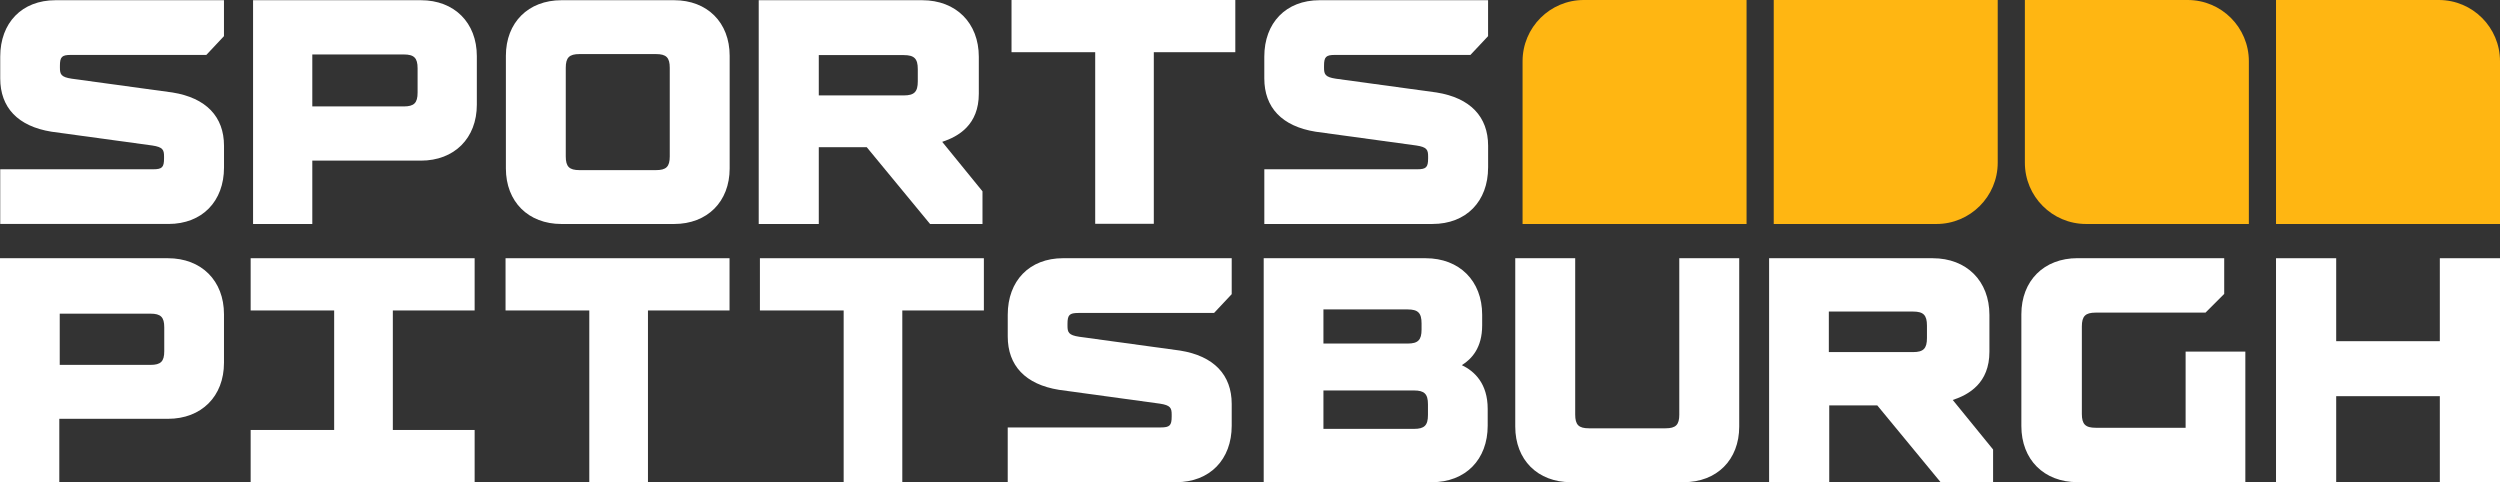
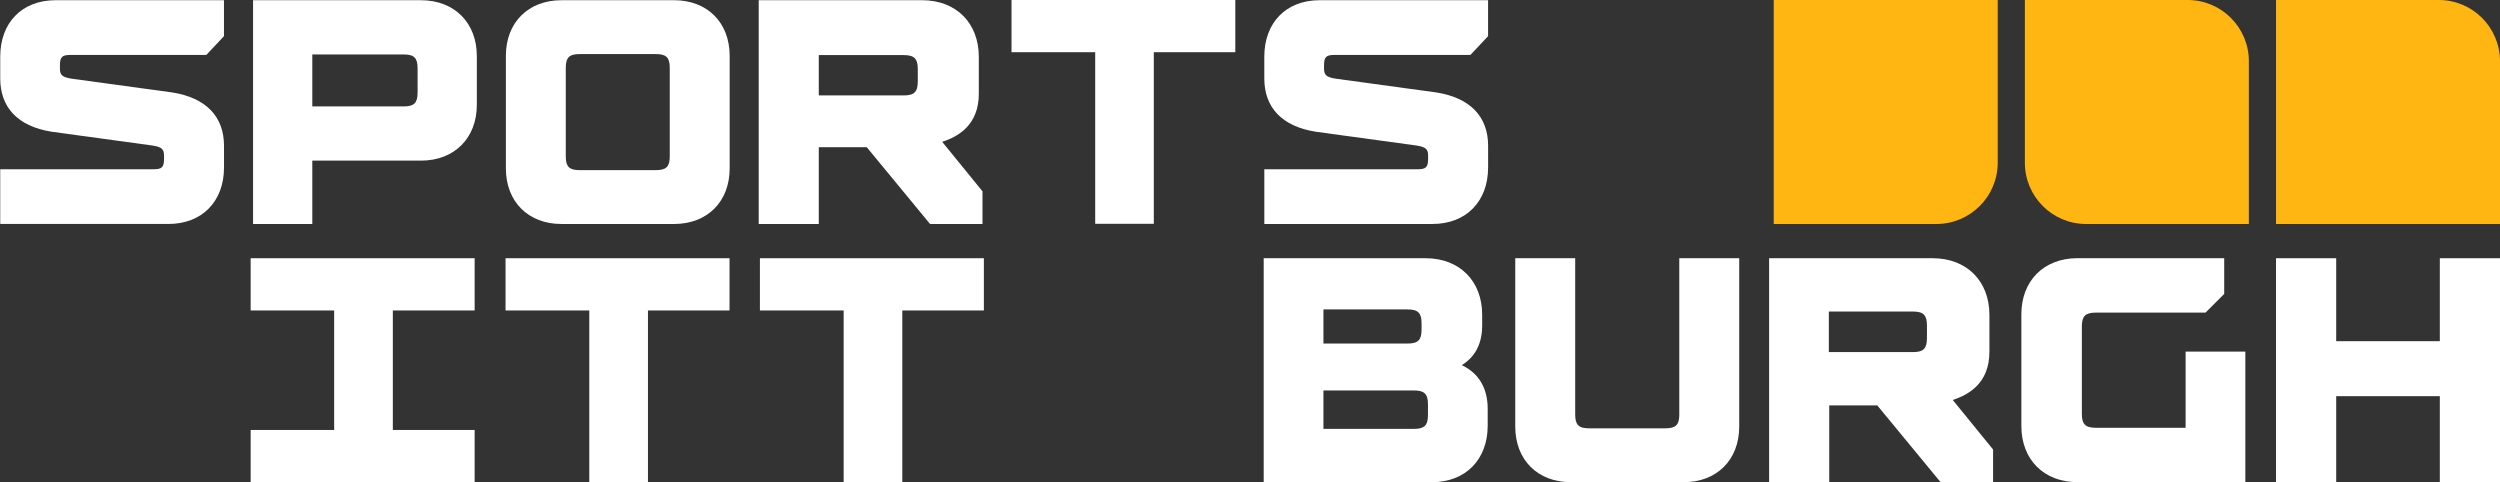
<svg xmlns="http://www.w3.org/2000/svg" id="Layer_1" viewBox="0 0 1171.95 226.05">
  <rect x="0" y="0" width="1171.95" height="226.05" fill="#333333" stroke="none" />
  <defs>
    <style>.cls-1{fill-rule:evenodd;}.cls-1,.cls-2{fill:#fff;}.cls-1,.cls-2,.cls-3{stroke-width:0px;}.cls-3{fill:#ffb612;}</style>
  </defs>
  <path class="cls-1" d="m857.32,165.05h39.49c4.87,0,6.51-1.67,6.51-6.6v-5.79c0-4.94-1.64-6.61-6.51-6.61h-39.49v19Zm58.09,22.45l18.91,23.22v15.33h-24.6l-29.7-36.02h-22.51v36.02h-28.19v-105h76.71c15.89,0,26.57,10.68,26.57,26.56v17.29c0,14.63-9.55,20.09-17.19,22.6Z" />
  <polygon class="cls-1" points="1143.74 159.94 1095.16 159.94 1095.16 121.05 1066.95 121.05 1066.95 226.05 1095.16 226.05 1095.16 185.72 1143.74 185.72 1143.74 226.05 1171.95 226.05 1171.95 121.05 1143.74 121.05 1143.74 159.94" />
  <polygon class="cls-1" points="184.15 145.54 222.5 145.54 222.5 121.05 117.5 121.05 117.5 145.54 156.65 145.54 156.65 201.56 117.5 201.56 117.5 226.05 222.5 226.05 222.5 201.56 184.15 201.56 184.15 145.54" />
  <path class="cls-1" d="m1024.56,200.53h-42.11c-4.87,0-6.52-1.64-6.52-6.52v-40.94c0-4.87,1.64-6.52,6.52-6.52h51.45l8.76-8.76v-16.76h-68.77c-15.74,0-26.32,10.58-26.32,26.32v52.36c0,15.74,10.58,26.32,26.32,26.32h78.68v-61.21h-28v35.69Z" />
  <path class="cls-1" d="m787.22,194.32c0,4.83-1.63,6.46-6.46,6.46h-35.88c-4.83,0-6.46-1.63-6.46-6.46v-73.27h-28.1v78.92c0,15.6,10.48,26.07,26.07,26.07h52.85c15.59,0,26.07-10.48,26.07-26.07v-78.92h-28.1v73.27Z" />
  <path class="cls-1" d="m666.4,151.61c0-4.91-1.65-6.56-6.55-6.56h-39.45v16h39.45c4.89,0,6.55-1.66,6.55-6.56v-2.88Zm-46,49.44h42.43c4.91,0,6.57-1.64,6.57-6.51v-4.99c0-4.86-1.66-6.51-6.57-6.51h-42.43v18Zm77-9.38v7.9c0,15.84-10.36,26.48-26.2,26.48h-78.8v-105h75.93c15.84,0,26.48,10.64,26.48,26.48v5.03c0,10.38-4.82,15.69-9.53,18.61,5.93,2.84,12.12,8.6,12.12,20.5Z" />
-   <path class="cls-1" d="m28,171.05h42.55c4.82,0,6.45-1.61,6.45-6.4v-11.21c0-4.78-1.63-6.4-6.45-6.4H28v24Zm-.2,25.28v29.72H0v-105h78.75c15.7,0,26.25,10.55,26.25,26.25v22.78c0,15.7-10.55,26.25-26.25,26.25H27.8Z" />
  <polygon class="cls-1" points="356.23 121.05 356.23 145.54 395.49 145.54 395.49 226.05 422.98 226.05 422.98 145.54 461.22 145.54 461.22 121.05 356.23 121.05" />
  <polygon class="cls-1" points="236.99 121.05 236.99 145.54 276.25 145.54 276.25 226.05 303.75 226.05 303.75 145.54 341.99 145.54 341.99 121.05 236.99 121.05" />
-   <path class="cls-1" d="m577.4,199.57v-10.22c0-13.59-8.33-22.47-24.2-25.01l-47.25-6.47c-5.03-.75-5.53-2.08-5.53-5.15v-.89c0-4.21.91-5.12,5.12-5.12h63.58l8.28-8.81v-16.86h-79.04c-15.84,0-25.95,10.64-25.95,26.48v10.22c0,13.59,8.21,22.47,24.07,25.01l47.25,6.47c5.03.76,5.53,2.08,5.53,5.15v.88c0,4.21-.91,5.12-5.12,5.12h-71.74v25.67h78.92c15.84,0,26.08-10.64,26.08-26.48Z" />
-   <path id="color-1" class="cls-3" d="m818.75,105h-105V28.7c0-15.9,12.9-28.7,28.7-28.7h76.3v105h0Z" />
  <path id="color-2" class="cls-3" d="m907.79,105h-76.3V0h105v76.3c0,15.8-12.9,28.7-28.7,28.7" />
  <path id="color-3" class="cls-3" d="m1054.22,105h-76.3c-15.9,0-28.7-12.9-28.7-28.7V0h76.3c15.9,0,28.7,12.9,28.7,28.7v76.3Z" />
  <path id="color-5" class="cls-3" d="m1171.95,105h-105V0h76.3c15.9,0,28.7,12.9,28.7,28.7v76.3Z" />
  <path class="cls-2" d="m105.01,78.54v-10.21c0-13.58-8.33-22.45-24.18-24.98l-47.21-6.46c-5.03-.75-5.53-2.08-5.53-5.15v-.88c0-4.21.91-5.11,5.11-5.11h63.52l8.27-8.8V.1H26.04C10.21.1.11,10.73.11,26.55v10.21c0,13.58,8.2,22.45,24.05,24.98l47.21,6.46c5.03.75,5.53,2.08,5.53,5.15v.88c0,4.21-.91,5.12-5.11,5.12H.11v25.64h78.85c15.82,0,26.05-10.63,26.05-26.45Z" />
  <path class="cls-2" d="m697.6,78.54v-10.21c0-13.58-8.33-22.45-24.18-24.98l-47.21-6.46c-5.03-.75-5.53-2.08-5.53-5.15v-.88c0-4.21.91-5.11,5.11-5.11h63.52l8.27-8.8V.1h-78.97c-15.82,0-25.93,10.63-25.93,26.45v10.21c0,13.58,8.2,22.45,24.05,24.98l47.21,6.46c5.03.75,5.53,2.08,5.53,5.15v.88c0,4.21-.91,5.12-5.11,5.12h-71.67v25.64h78.85c15.82,0,26.05-10.63,26.05-26.45Z" />
  <polygon class="cls-2" points="474.18 0 474.18 24.47 513.41 24.47 513.41 104.91 540.88 104.91 540.88 24.47 579.09 24.47 579.09 0 474.18 0" />
  <path class="cls-2" d="m146.4,75.31v29.69h-27.77V.1h78.68c15.69,0,26.22,10.54,26.22,26.22v22.76c0,15.69-10.54,26.22-26.22,26.22h-50.91Zm0-25.42h42.87c4.85,0,6.49-1.64,6.49-6.49v-11.38c0-4.85-1.64-6.49-6.49-6.49h-42.87v24.37Z" />
  <path class="cls-2" d="m316,.1h-52.8c-15.58,0-26.05,10.47-26.05,26.05v52.8c0,15.58,10.47,26.05,26.05,26.05h52.8c15.58,0,26.05-10.47,26.05-26.05V26.15c0-15.58-10.47-26.05-26.05-26.05Zm-2.03,71.74v1.46c0,4.82-1.63,6.45-6.45,6.45h-35.85c-4.82,0-6.45-1.63-6.45-6.45V31.8c0-4.82,1.63-6.45,6.45-6.45h35.85c4.82,0,6.45,1.63,6.45,6.45v40.04Z" />
  <path class="cls-2" d="m441.68,66.49l18.89,23.2v15.31h-24.58l-29.67-35.99h-22.49v35.99h-28.16V.1h76.64c15.87,0,26.54,10.67,26.54,26.54v17.28c0,14.62-9.54,20.07-17.17,22.58Zm-57.85-21.76h39.84c4.91,0,6.57-1.66,6.57-6.57v-5.76c0-4.91-1.66-6.57-6.57-6.57h-39.84v18.9Z" />
</svg>